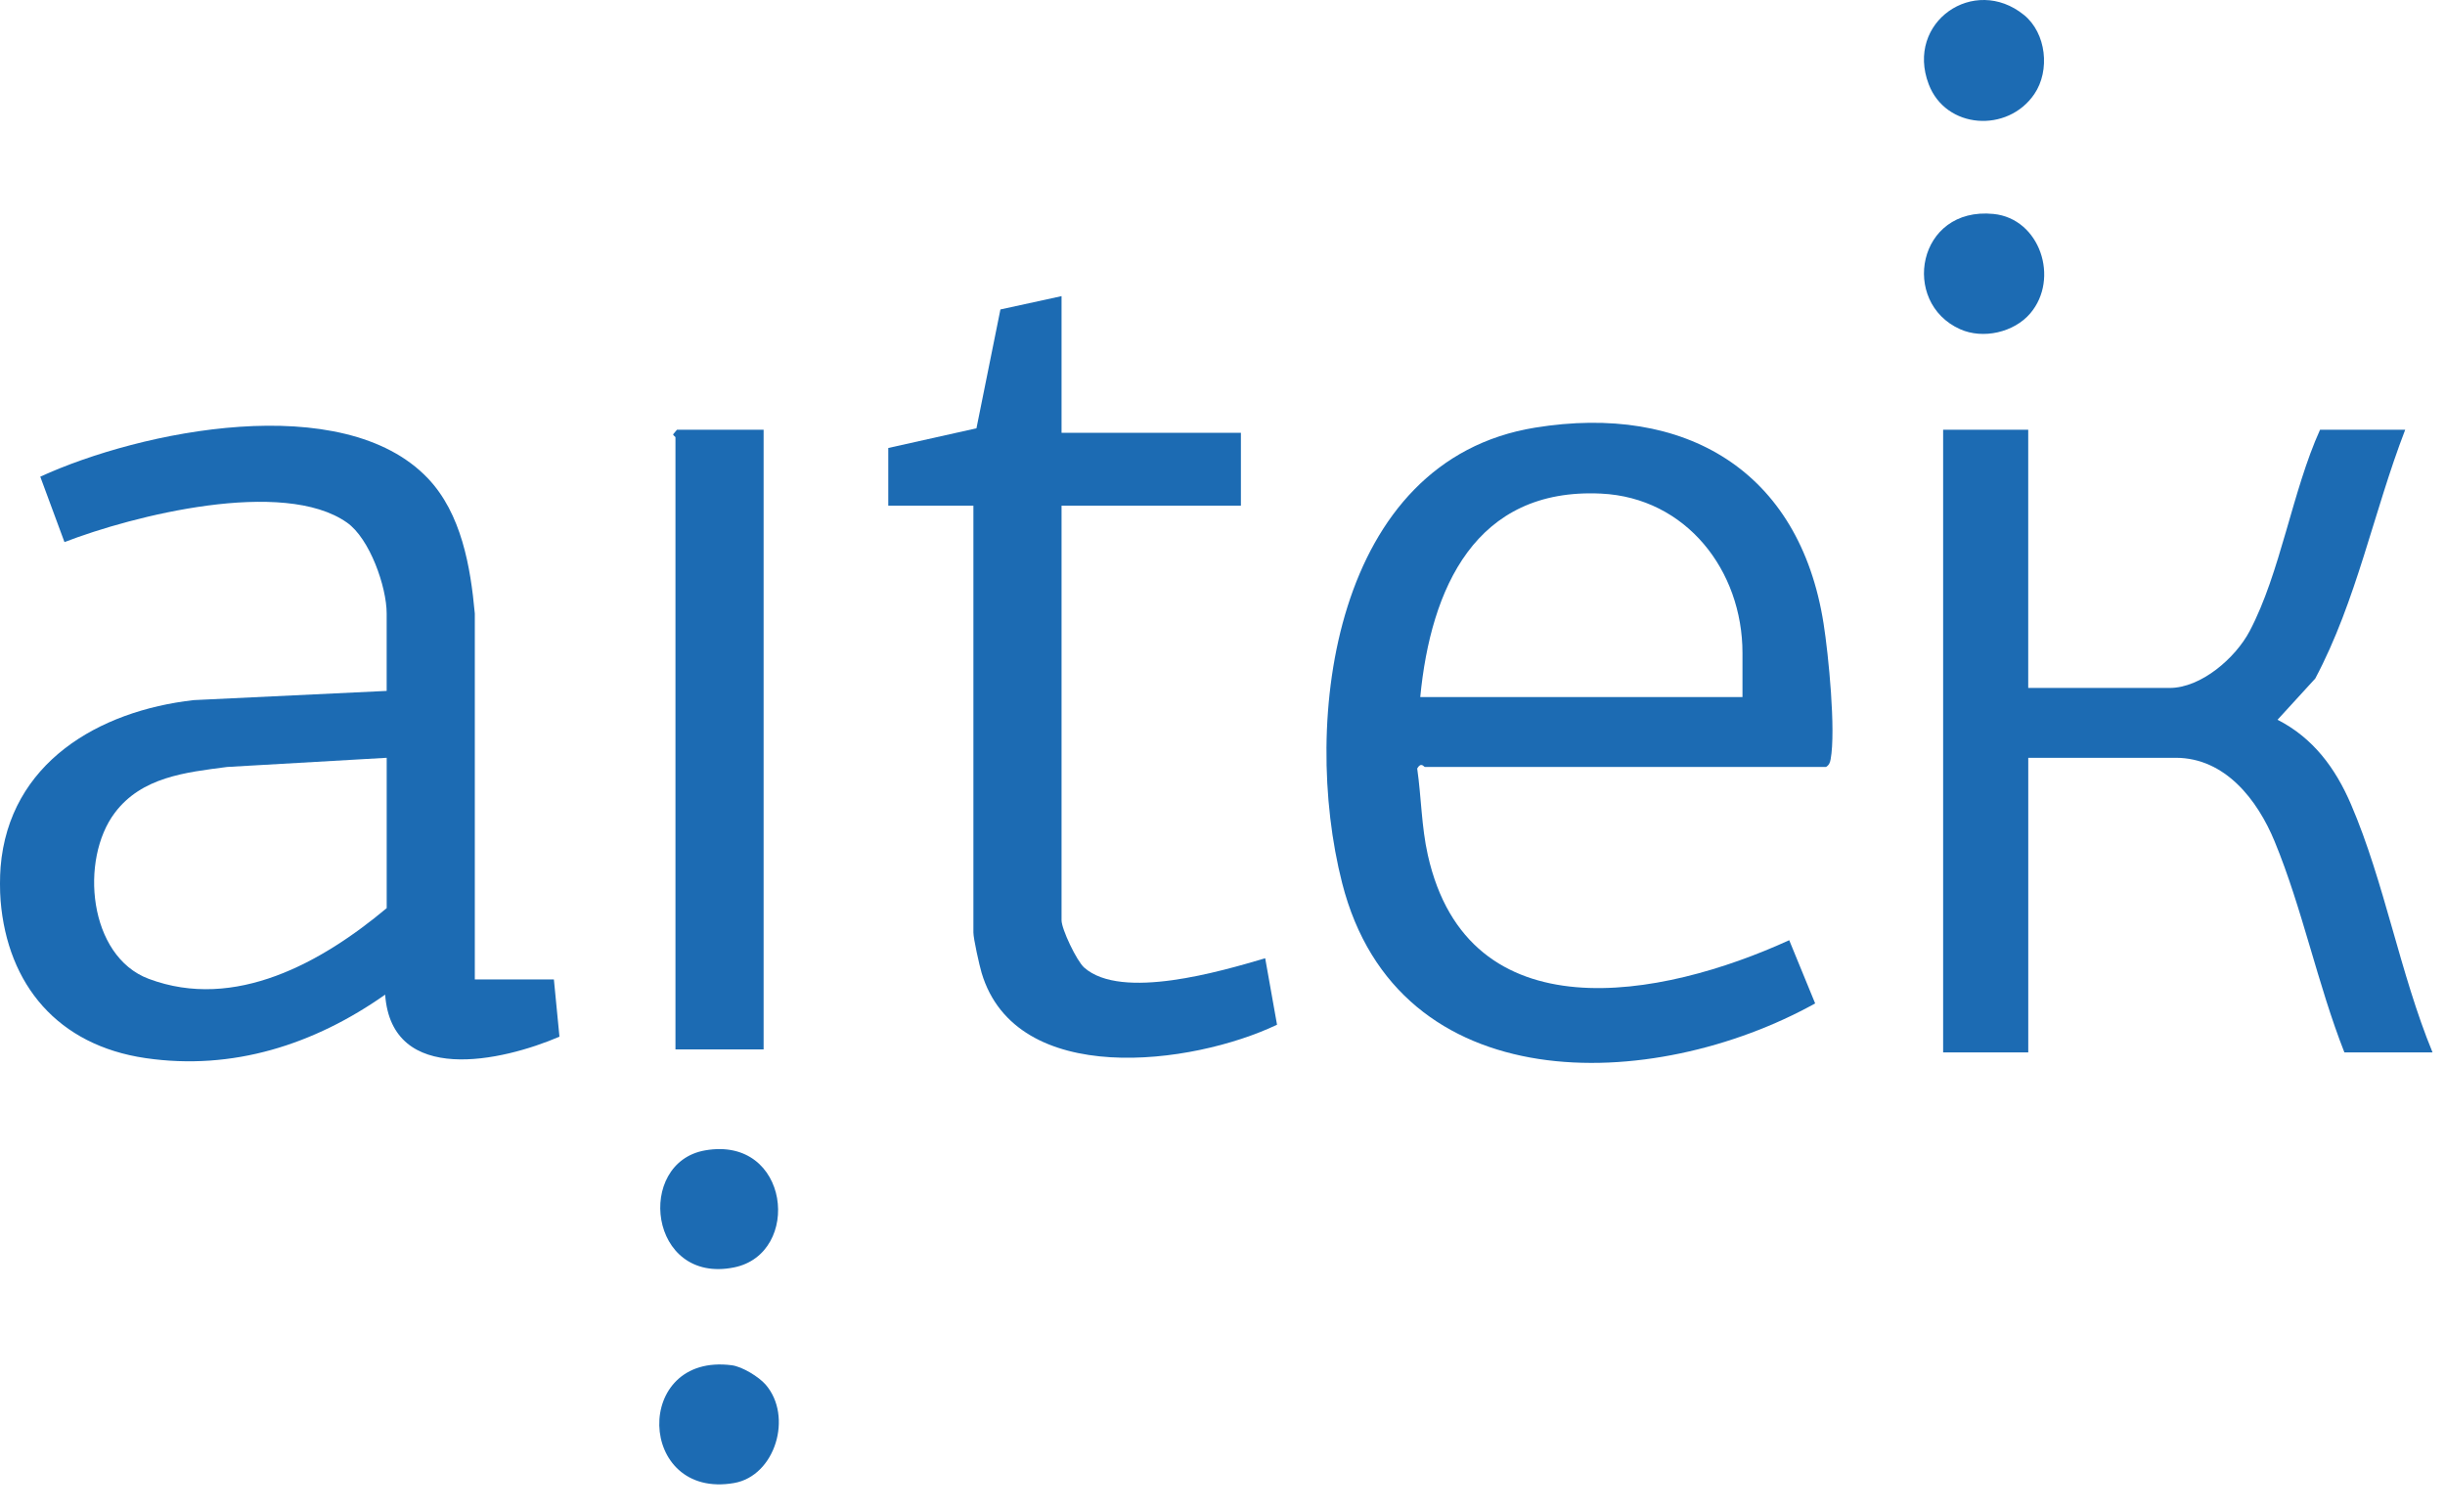
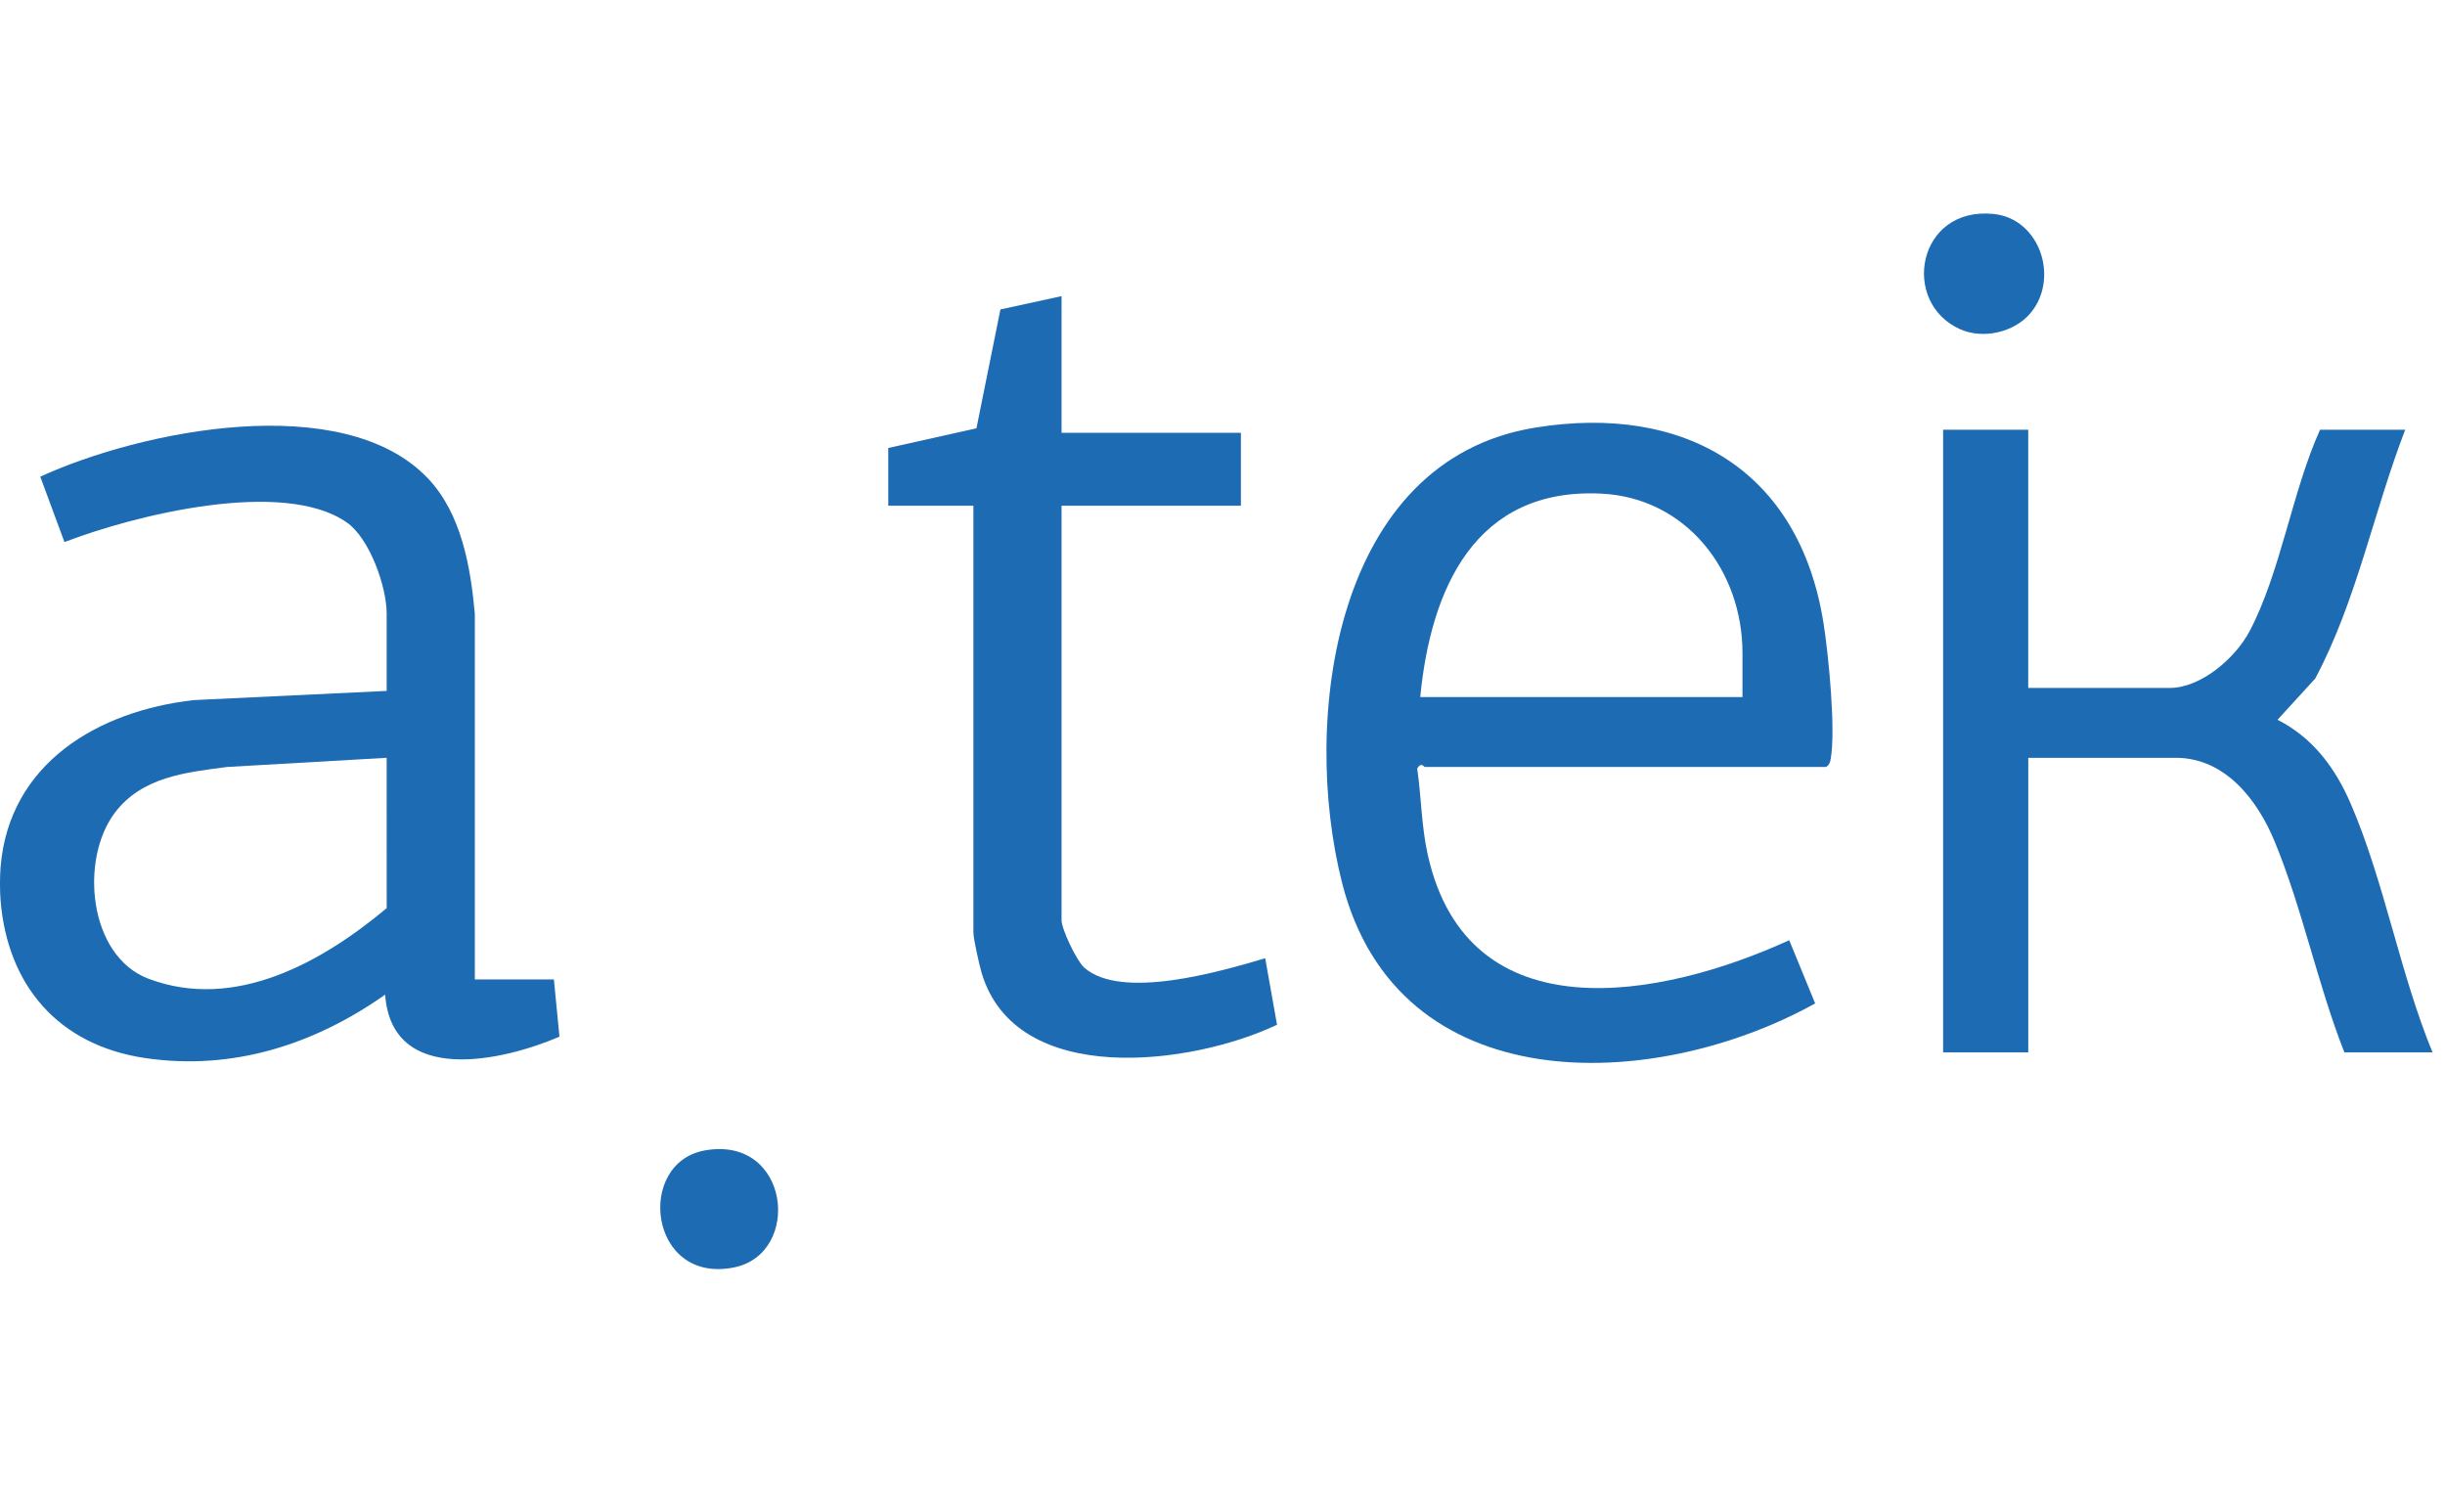
<svg xmlns="http://www.w3.org/2000/svg" width="76" height="47" viewBox="0 0 76 47" fill="none">
-   <path d="M0.018 26.953C0.282 23.716 3.061 22.096 6.021 21.762L12.019 21.476V19.069C12.019 18.239 11.492 16.739 10.784 16.243C8.804 14.851 4.141 16.024 2.004 16.85L1.252 14.817C4.369 13.386 10.655 12.096 13.297 14.865C14.343 15.963 14.626 17.616 14.759 19.07V30.445H17.217L17.39 32.224C15.612 32.988 12.177 33.758 11.972 30.917C9.77 32.467 7.234 33.288 4.519 32.889C1.804 32.491 0.233 30.62 0.018 27.992C-0.006 27.693 -0.006 27.252 0.018 26.953ZM12.019 23.555L7.059 23.84C5.765 24.009 4.409 24.151 3.57 25.263C2.473 26.716 2.747 29.723 4.623 30.426C7.307 31.432 10.013 29.908 12.02 28.228V23.554L12.019 23.555Z" fill="#1C6BB3" />
+   <path d="M0.018 26.953C0.282 23.716 3.061 22.096 6.021 21.762L12.019 21.476V19.069C12.019 18.239 11.492 16.739 10.784 16.243C8.804 14.851 4.141 16.024 2.004 16.85L1.252 14.817C4.369 13.386 10.655 12.096 13.297 14.865C14.343 15.963 14.626 17.616 14.759 19.07V30.445H17.217L17.39 32.224C15.612 32.988 12.177 33.758 11.972 30.917C9.77 32.467 7.234 33.288 4.519 32.889C1.804 32.491 0.233 30.62 0.018 27.992C-0.006 27.693 -0.006 27.252 0.018 26.953ZM12.019 23.555L7.059 23.84C5.765 24.009 4.409 24.151 3.57 25.263C2.473 26.716 2.747 29.723 4.623 30.426C7.307 31.432 10.013 29.908 12.02 28.228L12.019 23.555Z" fill="#1C6BB3" />
  <path d="M44.288 23.838C44.26 23.84 44.176 23.673 44.052 23.887C44.182 24.789 44.182 25.685 44.382 26.577C45.637 32.183 51.648 31.04 55.616 29.225L56.422 31.19C51.372 33.989 43.447 34.243 41.718 27.445C40.43 22.384 41.458 14.305 47.718 13.292C52.376 12.538 55.938 14.624 56.684 19.384C56.837 20.353 57.069 22.704 56.903 23.602C56.884 23.707 56.855 23.78 56.762 23.839H44.288V23.838ZM54.163 21.667V20.297C54.163 17.731 52.411 15.469 49.767 15.343C45.858 15.155 44.473 18.29 44.147 21.667H54.163Z" fill="#1C6BB3" />
  <path d="M63.045 13.358V21.384H67.439C68.422 21.384 69.488 20.45 69.926 19.62C70.886 17.805 71.253 15.262 72.116 13.358H74.763C73.778 15.912 73.257 18.665 71.967 21.091L70.794 22.373C71.9 22.935 72.596 23.878 73.078 25.002C74.117 27.417 74.603 30.264 75.613 32.713H72.873C72.04 30.599 71.566 28.24 70.702 26.149C70.176 24.875 69.173 23.555 67.629 23.555H63.046V32.713H60.4V13.358H63.046H63.045Z" fill="#1C6BB3" />
  <path d="M32.997 13.452H38.572V15.718H32.997V28.605C32.997 28.881 33.466 29.867 33.7 30.075C34.862 31.106 37.963 30.188 39.327 29.786L39.695 31.852C37.067 33.106 31.583 33.833 30.512 30.239C30.443 30.008 30.257 29.177 30.257 28.984V15.719H27.611V13.925L30.352 13.313L31.097 9.619L32.997 9.205V13.454V13.452Z" fill="#1C6BB3" />
-   <path d="M23.736 13.358V32.619H20.996V13.594C20.996 13.57 20.921 13.538 20.924 13.499L21.044 13.357H23.736V13.358Z" fill="#1C6BB3" />
  <path d="M63.109 9.74C62.604 10.334 61.641 10.552 60.928 10.233C59.066 9.401 59.591 6.416 61.964 6.65C63.415 6.793 64.025 8.664 63.109 9.74Z" fill="#1C6BB3" />
-   <path d="M23.798 43.038C24.654 44.022 24.101 45.876 22.816 46.098C19.801 46.62 19.66 42.038 22.747 42.437C23.074 42.479 23.588 42.797 23.798 43.038Z" fill="#1C6BB3" />
-   <path d="M62.912 0.464C63.608 1.027 63.733 2.193 63.234 2.925C62.409 4.138 60.483 4.02 59.951 2.617C59.22 0.689 61.362 -0.79 62.912 0.464Z" fill="#1C6BB3" />
  <path d="M21.916 35.758C24.56 35.294 24.941 38.967 22.817 39.396C20.162 39.931 19.744 36.139 21.916 35.758Z" fill="#1C6BB3" />
</svg>